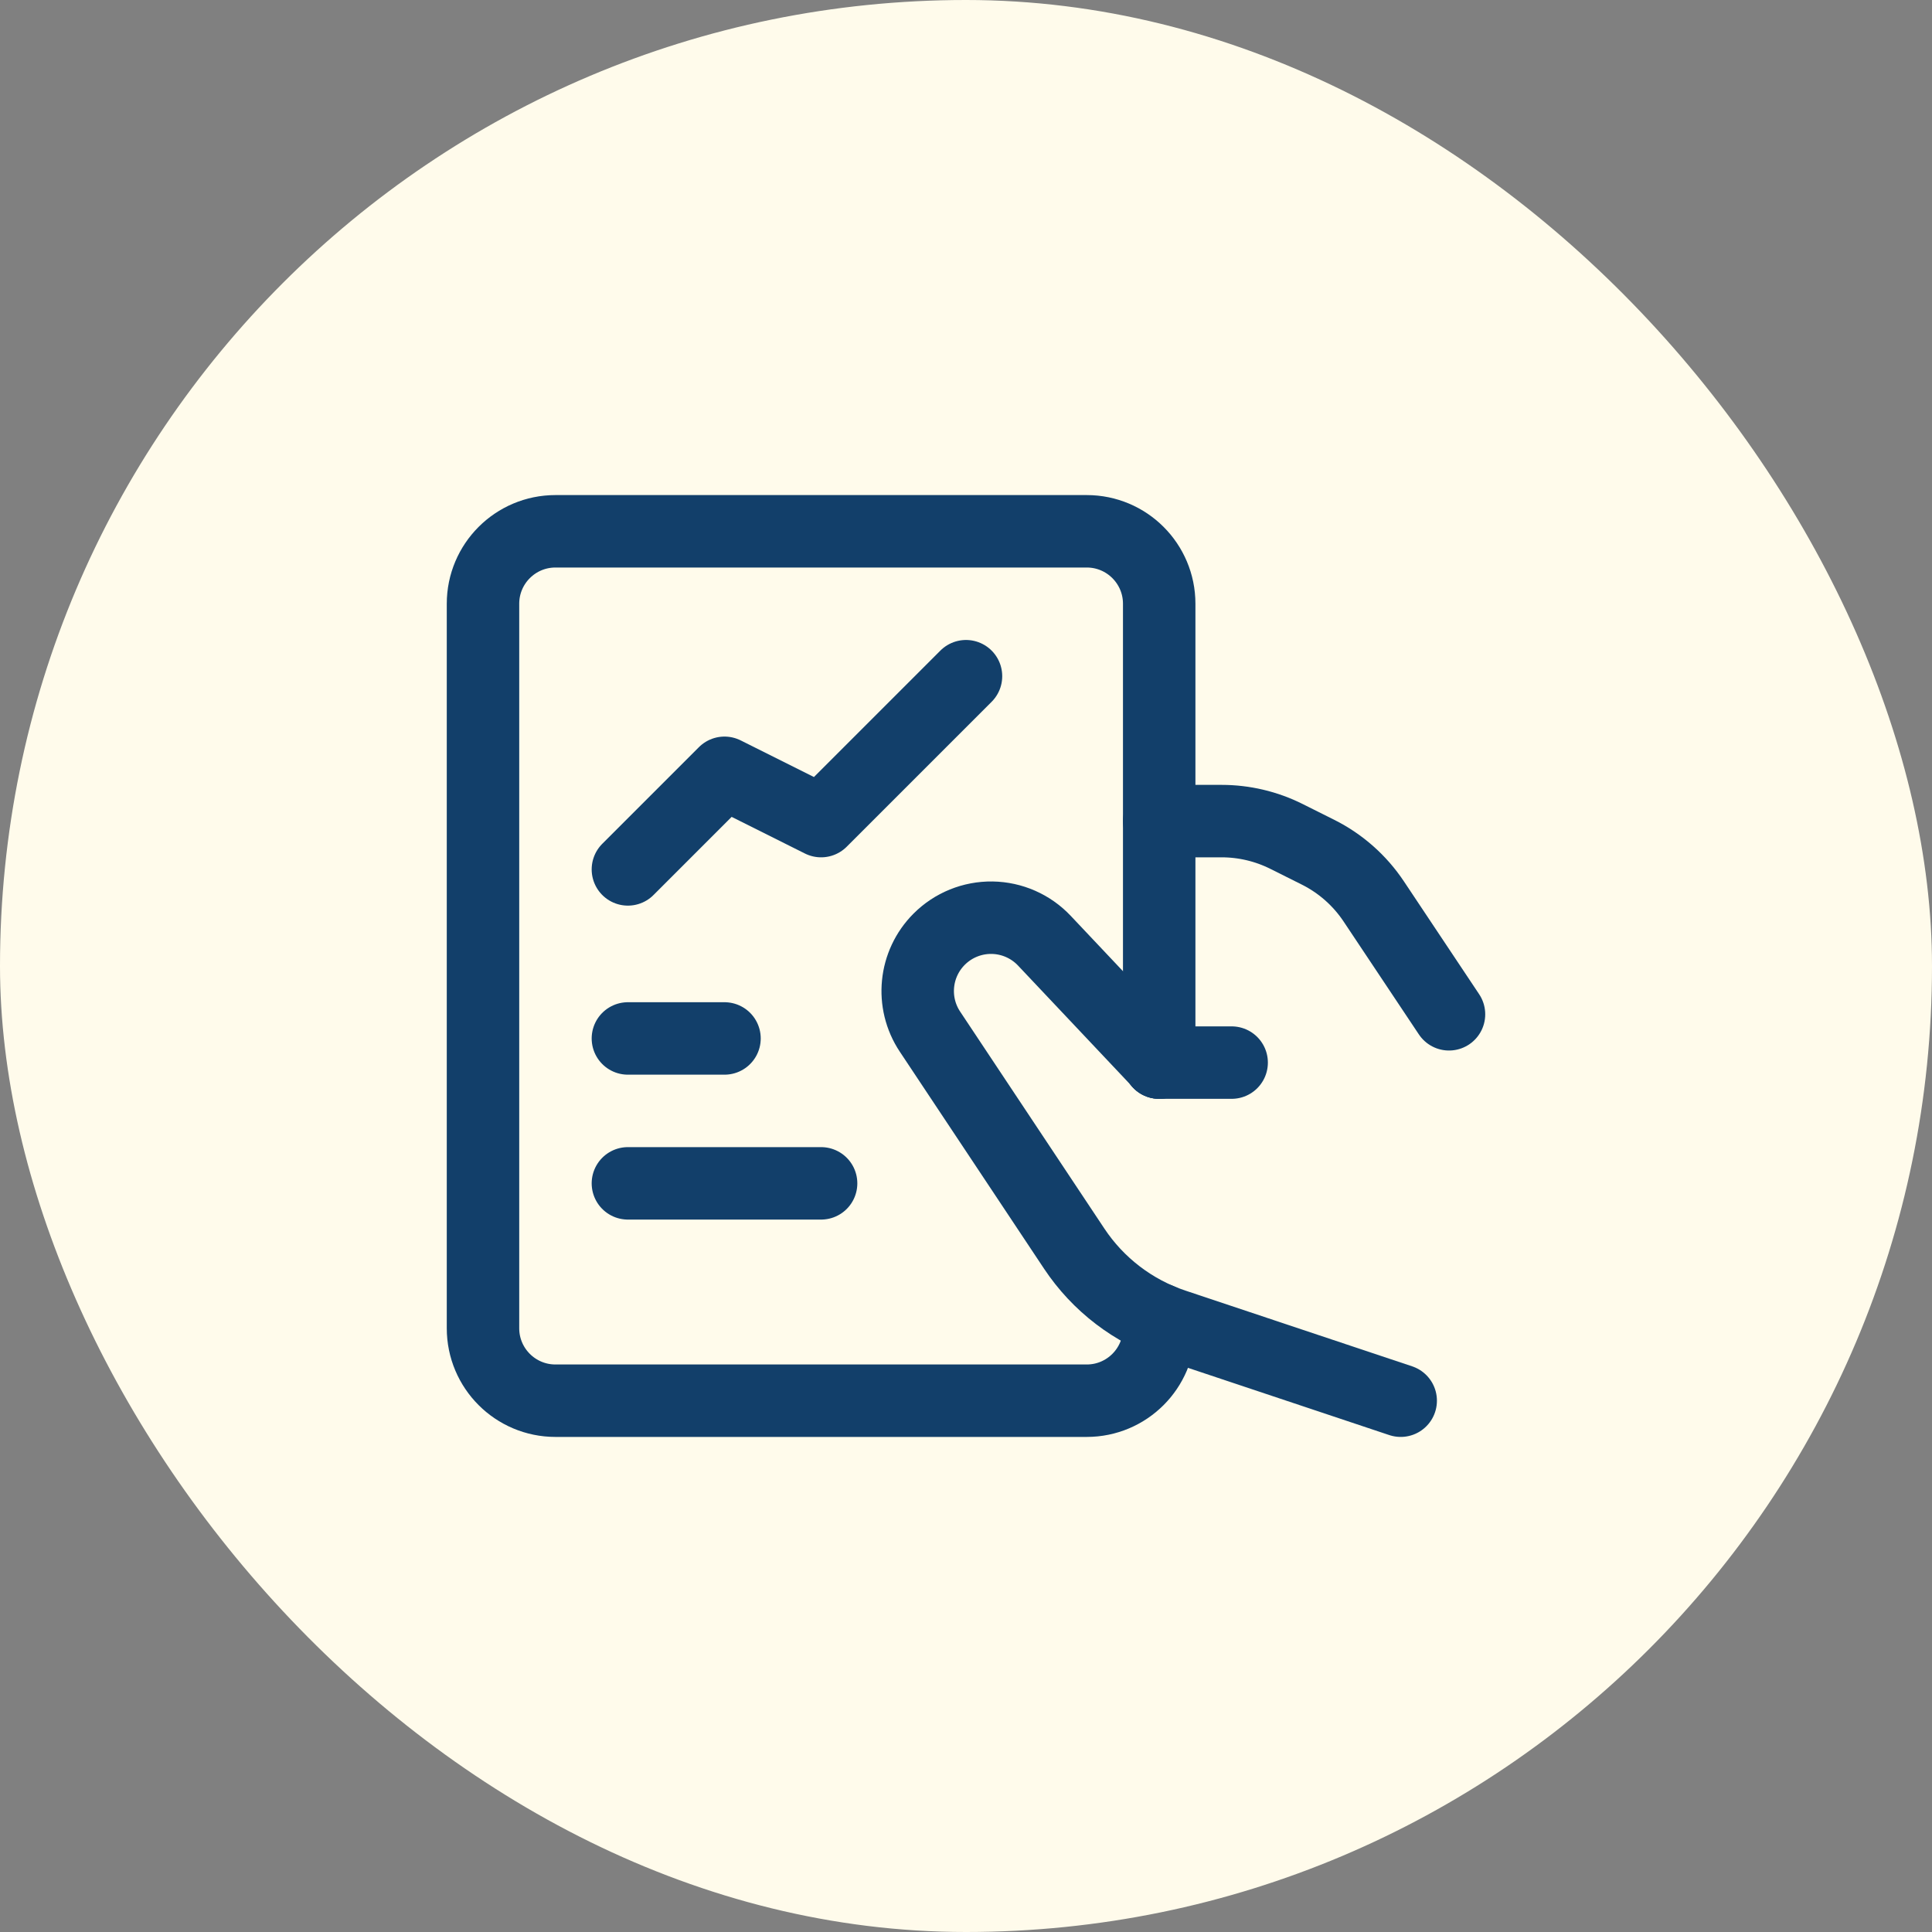
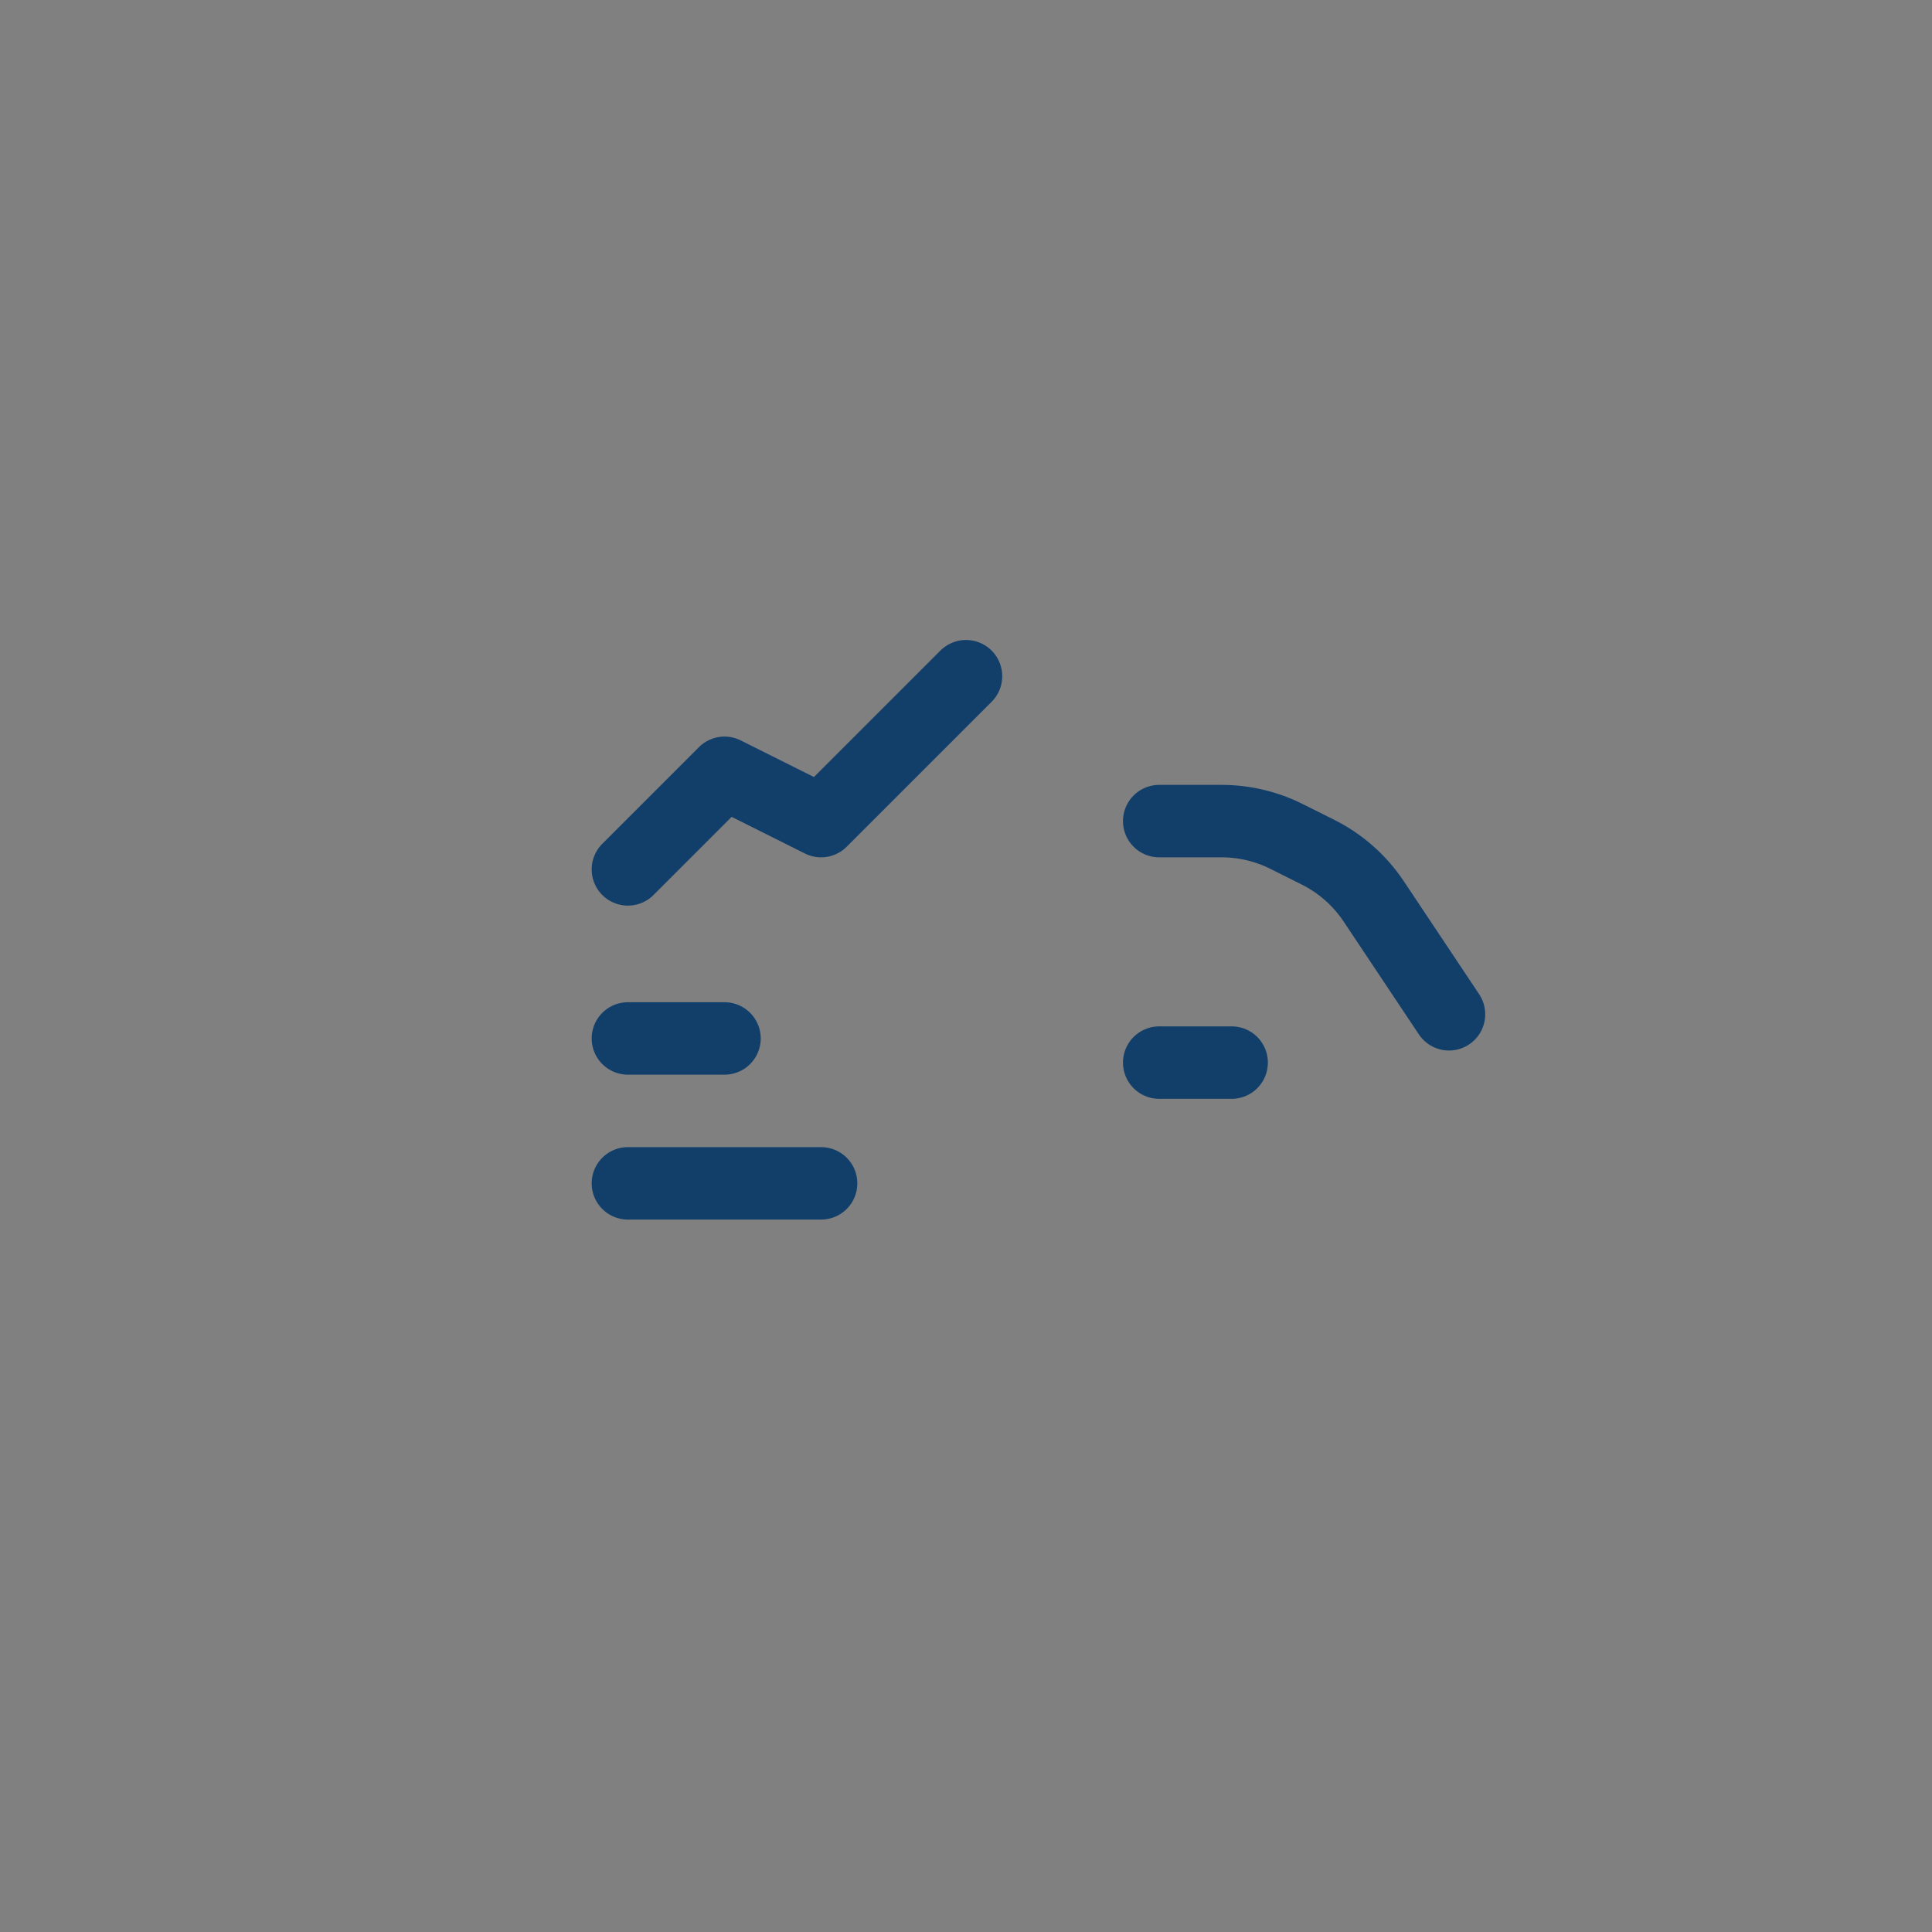
<svg xmlns="http://www.w3.org/2000/svg" width="80" height="80" viewBox="0 0 80 80" fill="none">
  <rect x="0" y="0" width="80" height="80" fill="#808080" stroke="none" />
-   <rect width="80" height="80" rx="40" fill="#FFFBEB" />
-   <path d="M48 54.632V55C48 56.657 46.657 58 45 58H23C21.343 58 20 56.657 20 55V25C20 23.343 21.343 22 23 22H45C46.657 22 48 23.343 48 25V44" stroke="#123F6A" stroke-width="3" stroke-linecap="round" stroke-linejoin="round" />
  <path d="M48 34H50.584C51.515 34 52.434 34.217 53.267 34.633L54.575 35.287C55.509 35.754 56.305 36.457 56.884 37.326L60 42" stroke="#123F6A" stroke-width="3" stroke-linecap="round" stroke-linejoin="round" />
-   <path d="M48 44L48.004 43.994L43.246 38.953C42.683 38.356 41.902 38.012 41.081 38C40.26 37.988 39.47 38.309 38.89 38.889V38.889C37.867 39.912 37.707 41.514 38.508 42.718L44.482 51.705C45.468 53.188 46.921 54.3 48.611 54.864L58 58" stroke="#123F6A" stroke-width="3" stroke-linecap="round" stroke-linejoin="round" />
  <path d="M51 44H48" stroke="#123F6A" stroke-width="3" stroke-linecap="round" stroke-linejoin="round" />
  <path d="M26 43H30" stroke="#123F6A" stroke-width="3" stroke-linecap="round" stroke-linejoin="round" />
  <path d="M26 49H34" stroke="#123F6A" stroke-width="3" stroke-linecap="round" stroke-linejoin="round" />
  <path d="M40 28L34 34L30 32L26 36" stroke="#123F6A" stroke-width="3" stroke-linecap="round" stroke-linejoin="round" />
</svg>